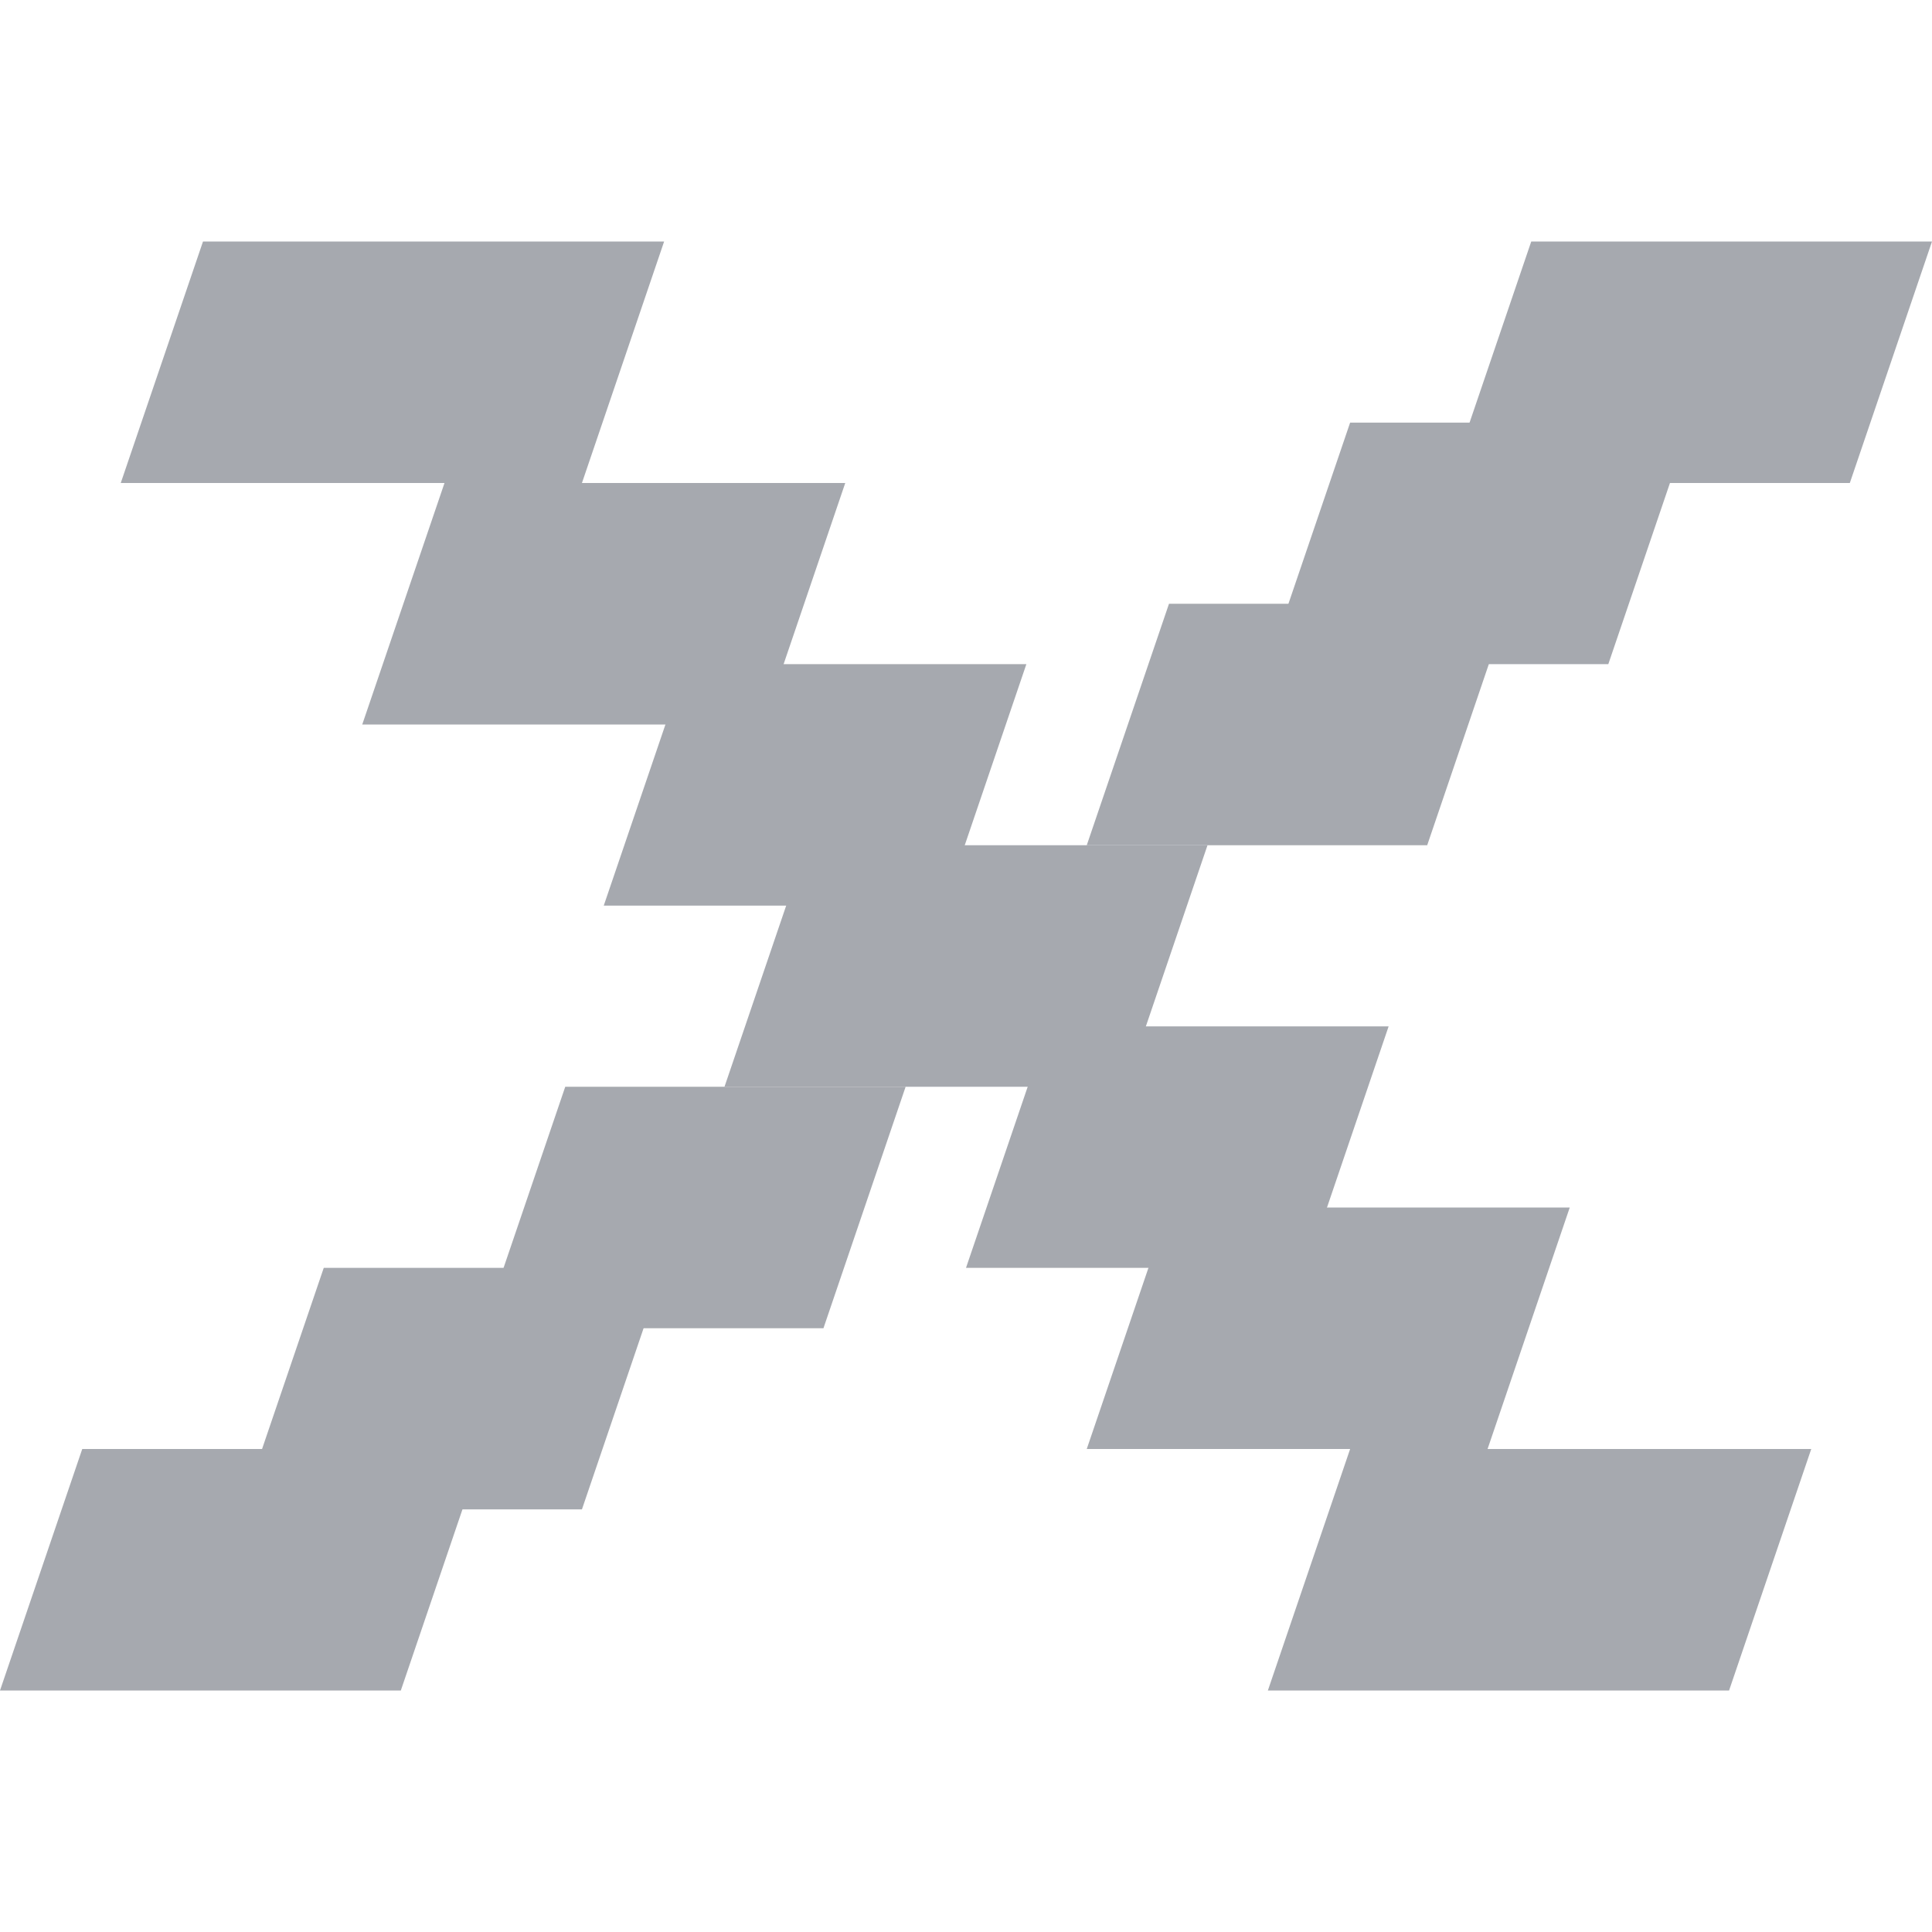
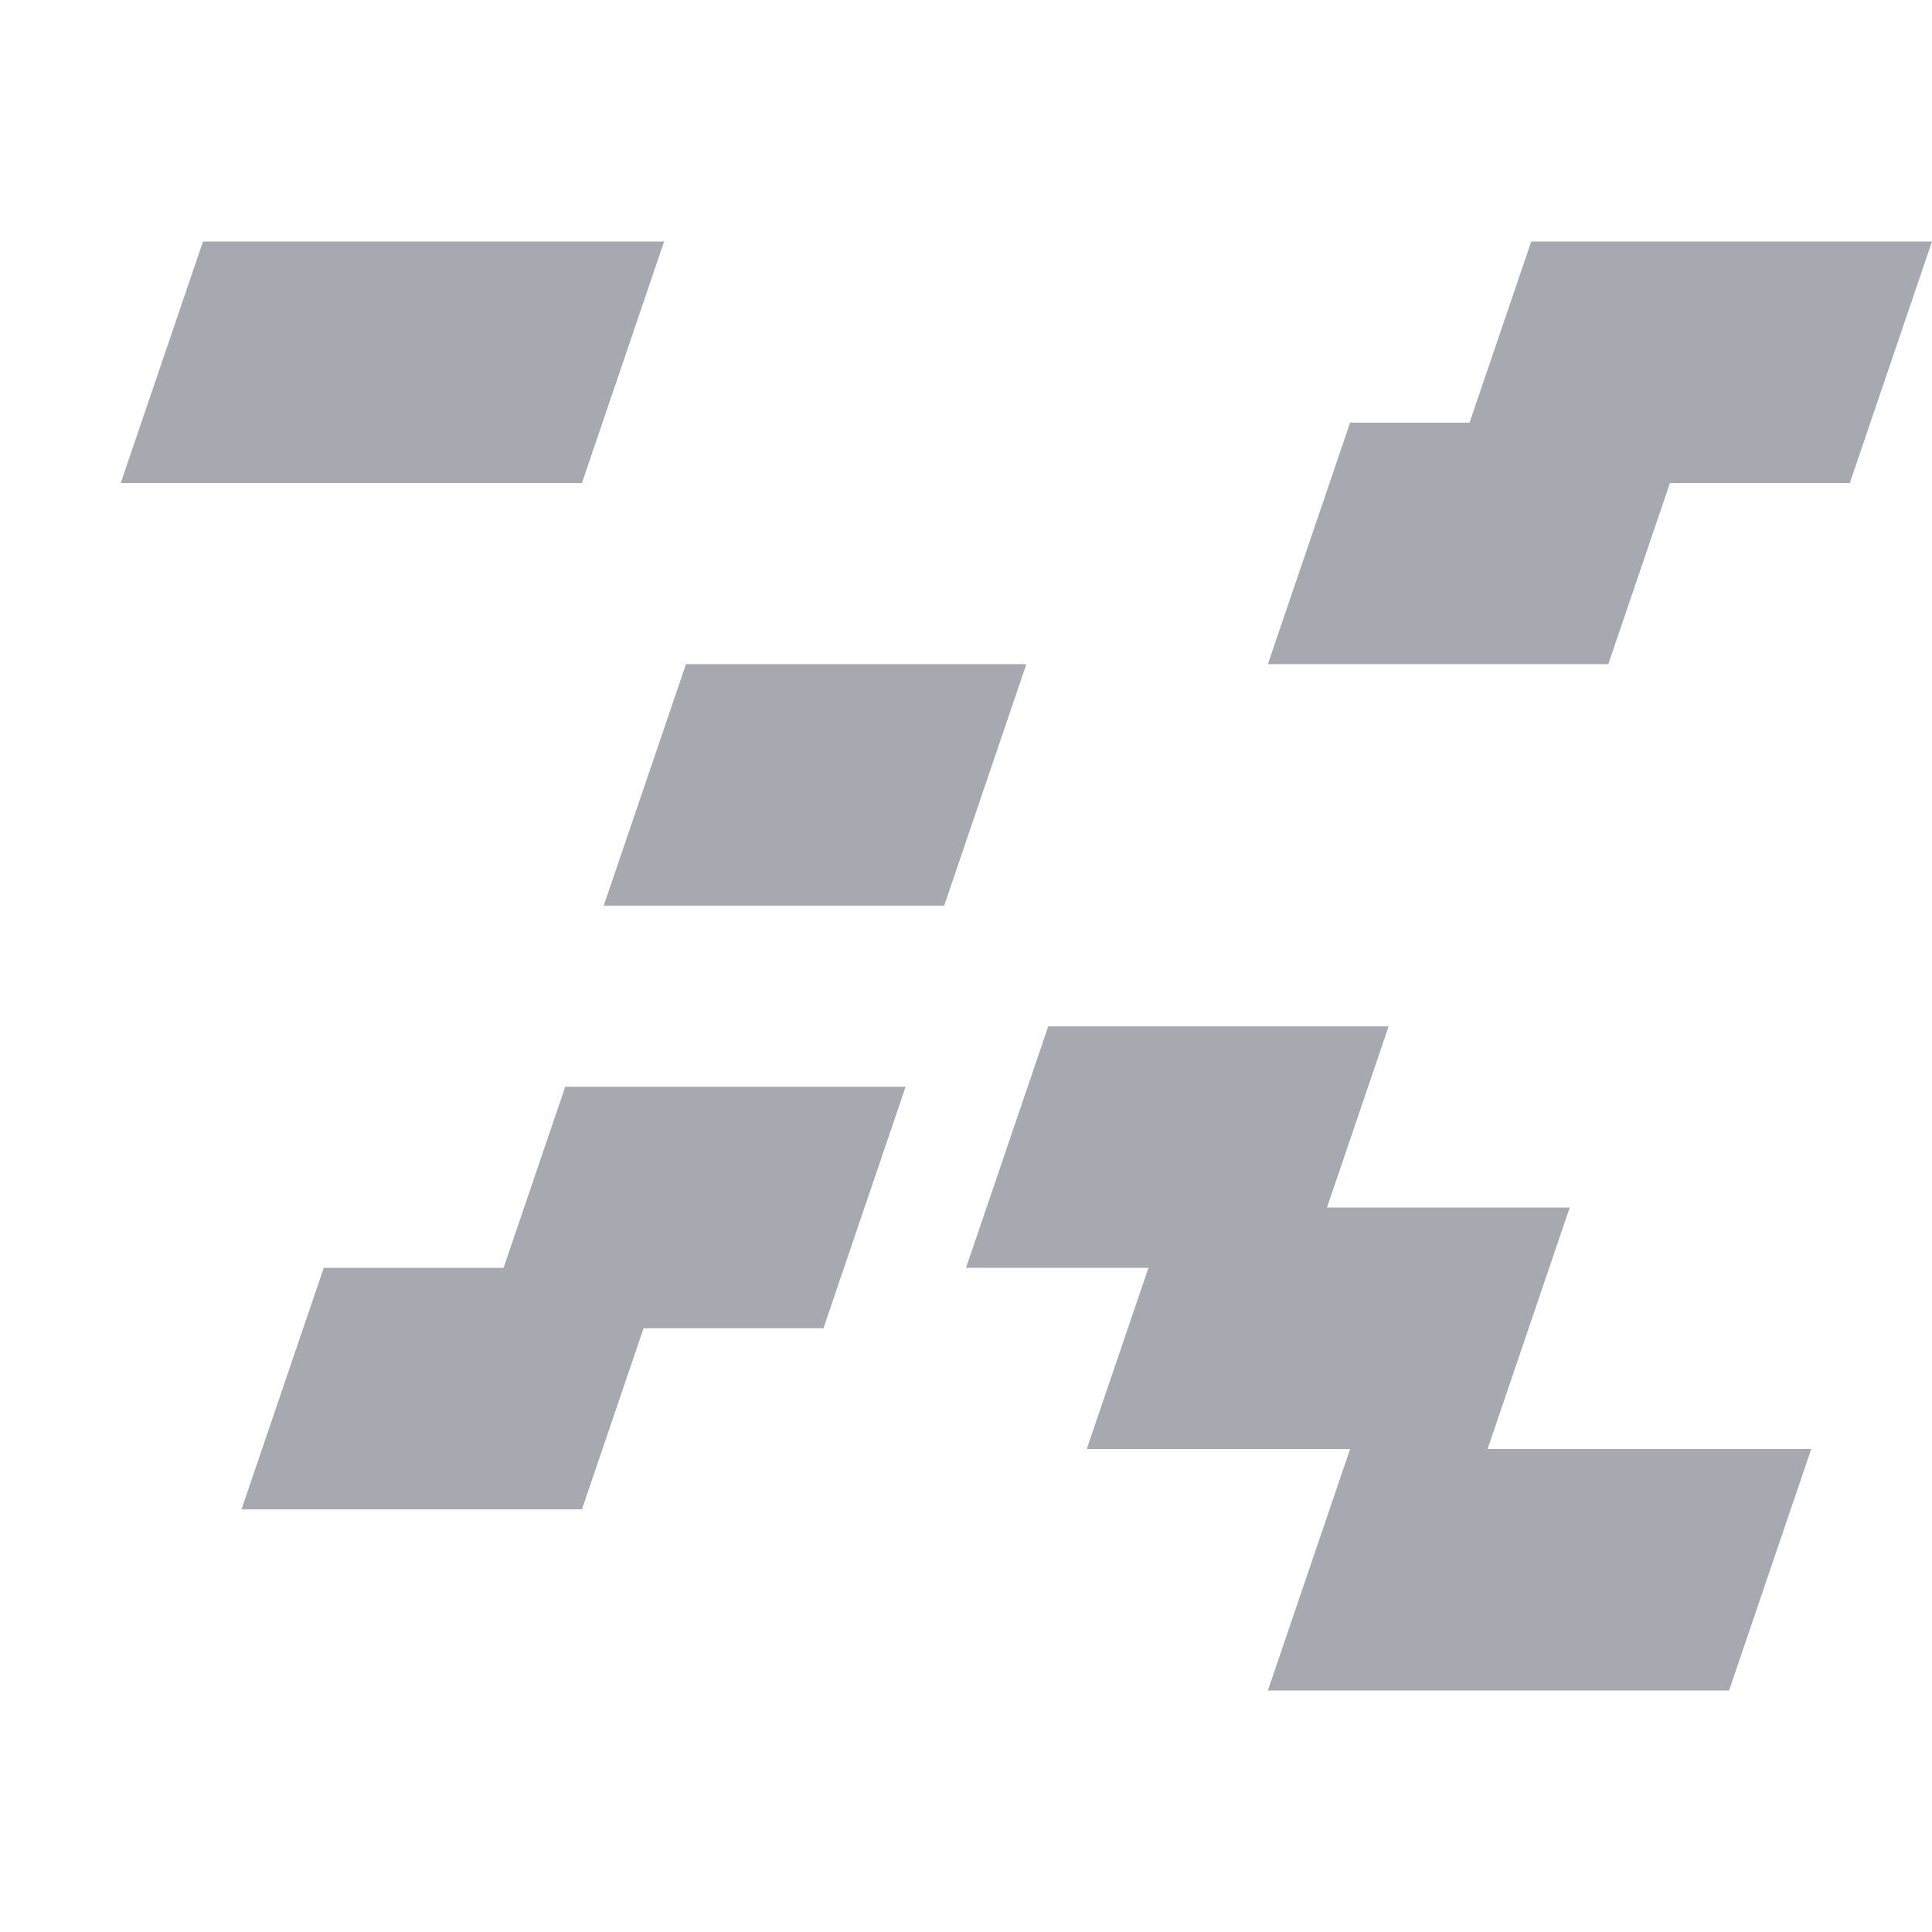
<svg xmlns="http://www.w3.org/2000/svg" width="28" height="28" viewBox="0 0 28 28" fill="none">
  <path d="M8.434 7L9.625 3.5H2.942L1.75 7H8.434Z" fill="#A6A9AF" />
  <path d="M25.059 24.5L26.25 21H19.567L18.375 24.5H25.059Z" fill="#A6A9AF" />
-   <path d="M11.059 10.5L12.25 7H6.442L5.25 10.5H11.059Z" fill="#A6A9AF" />
  <path d="M18.934 18.375L20.125 14.875H15.192L14 18.375H18.934Z" fill="#A6A9AF" />
  <path d="M13.684 13.125L14.875 9.625H9.942L8.75 13.125H13.684Z" fill="#A6A9AF" />
  <path d="M21.559 21L22.75 17.5H16.942L15.75 21H21.559Z" fill="#A6A9AF" />
  <path d="M26.809 7L28 3.5H22.192L21 7H26.809Z" fill="#A6A9AF" />
  <path d="M23.309 9.625L24.5 6.125H19.567L18.375 9.625H23.309Z" fill="#A6A9AF" />
-   <path d="M20.684 12.25L21.875 8.75H16.942L15.75 12.25H20.684Z" fill="#A6A9AF" />
-   <path d="M16.309 15.75L17.5 12.25H11.692L10.5 15.75H16.309Z" fill="#A6A9AF" />
  <path d="M11.934 19.25L13.125 15.75H8.192L7 19.25H11.934Z" fill="#A6A9AF" />
  <path d="M8.434 21.875L9.625 18.375H4.692L3.5 21.875H8.434Z" fill="#A6A9AF" />
-   <path d="M5.809 24.5L7 21H1.192L0 24.5H5.809Z" fill="#A6A9AF" />
</svg>